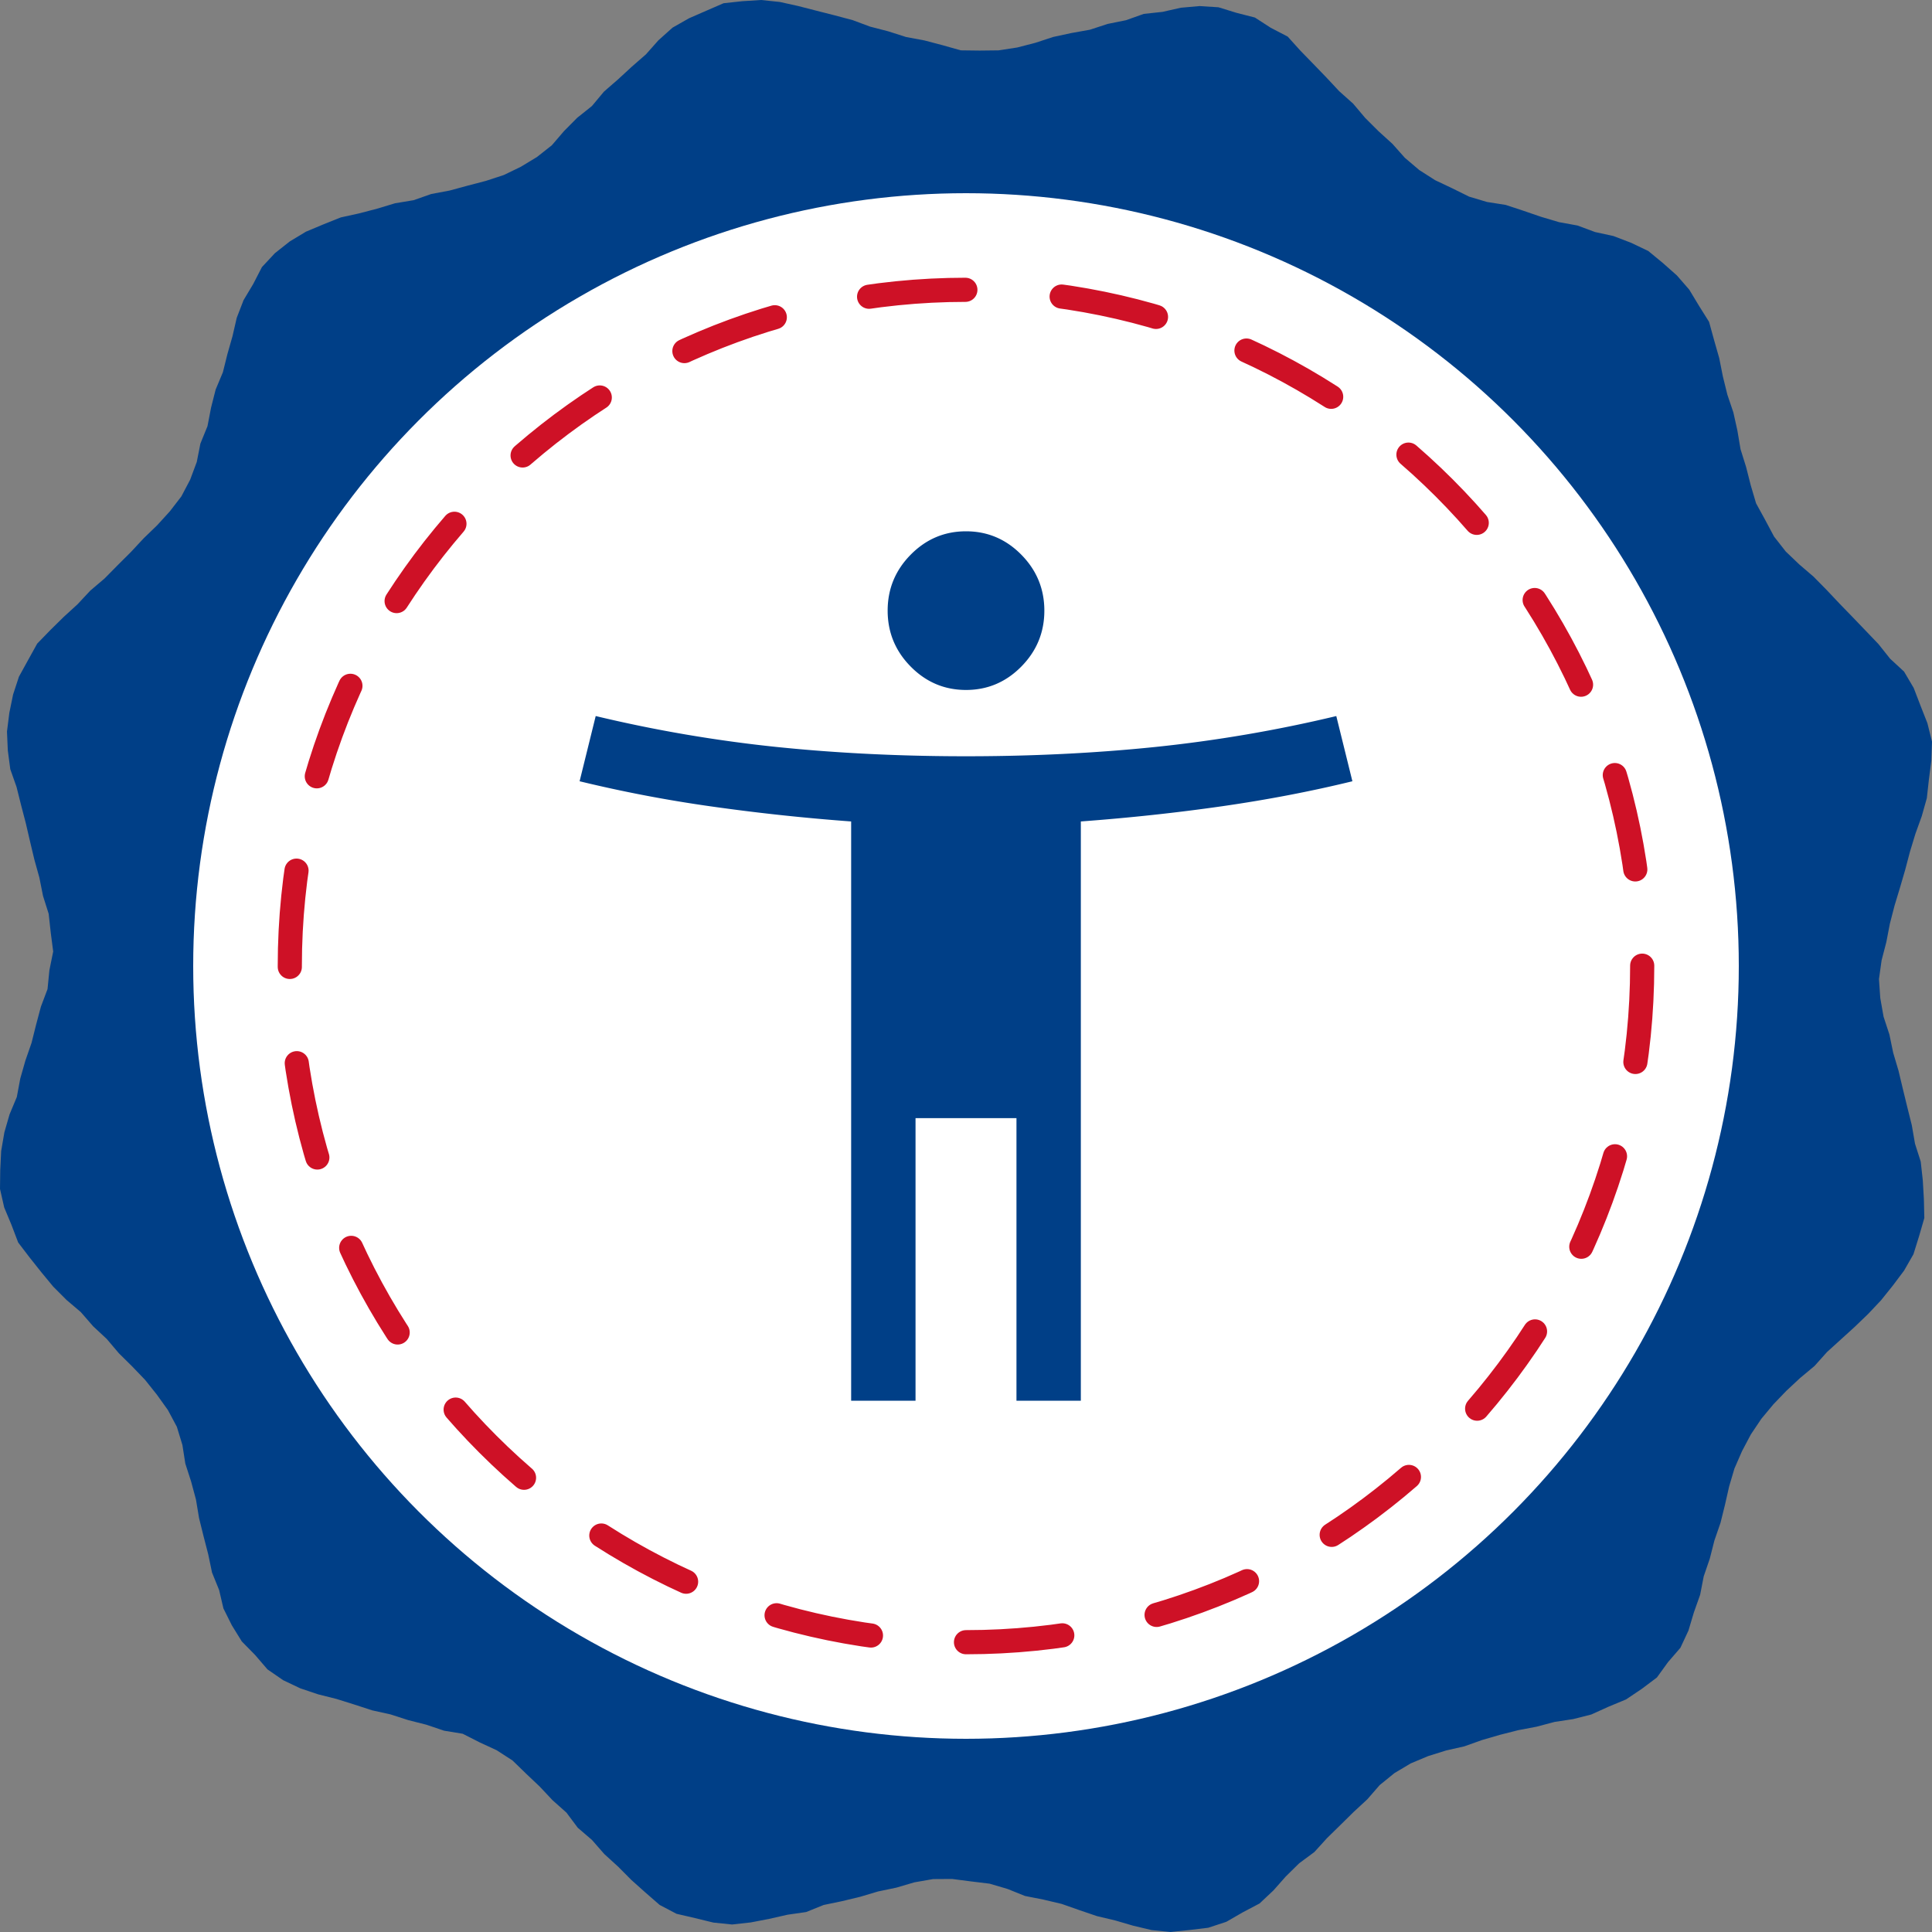
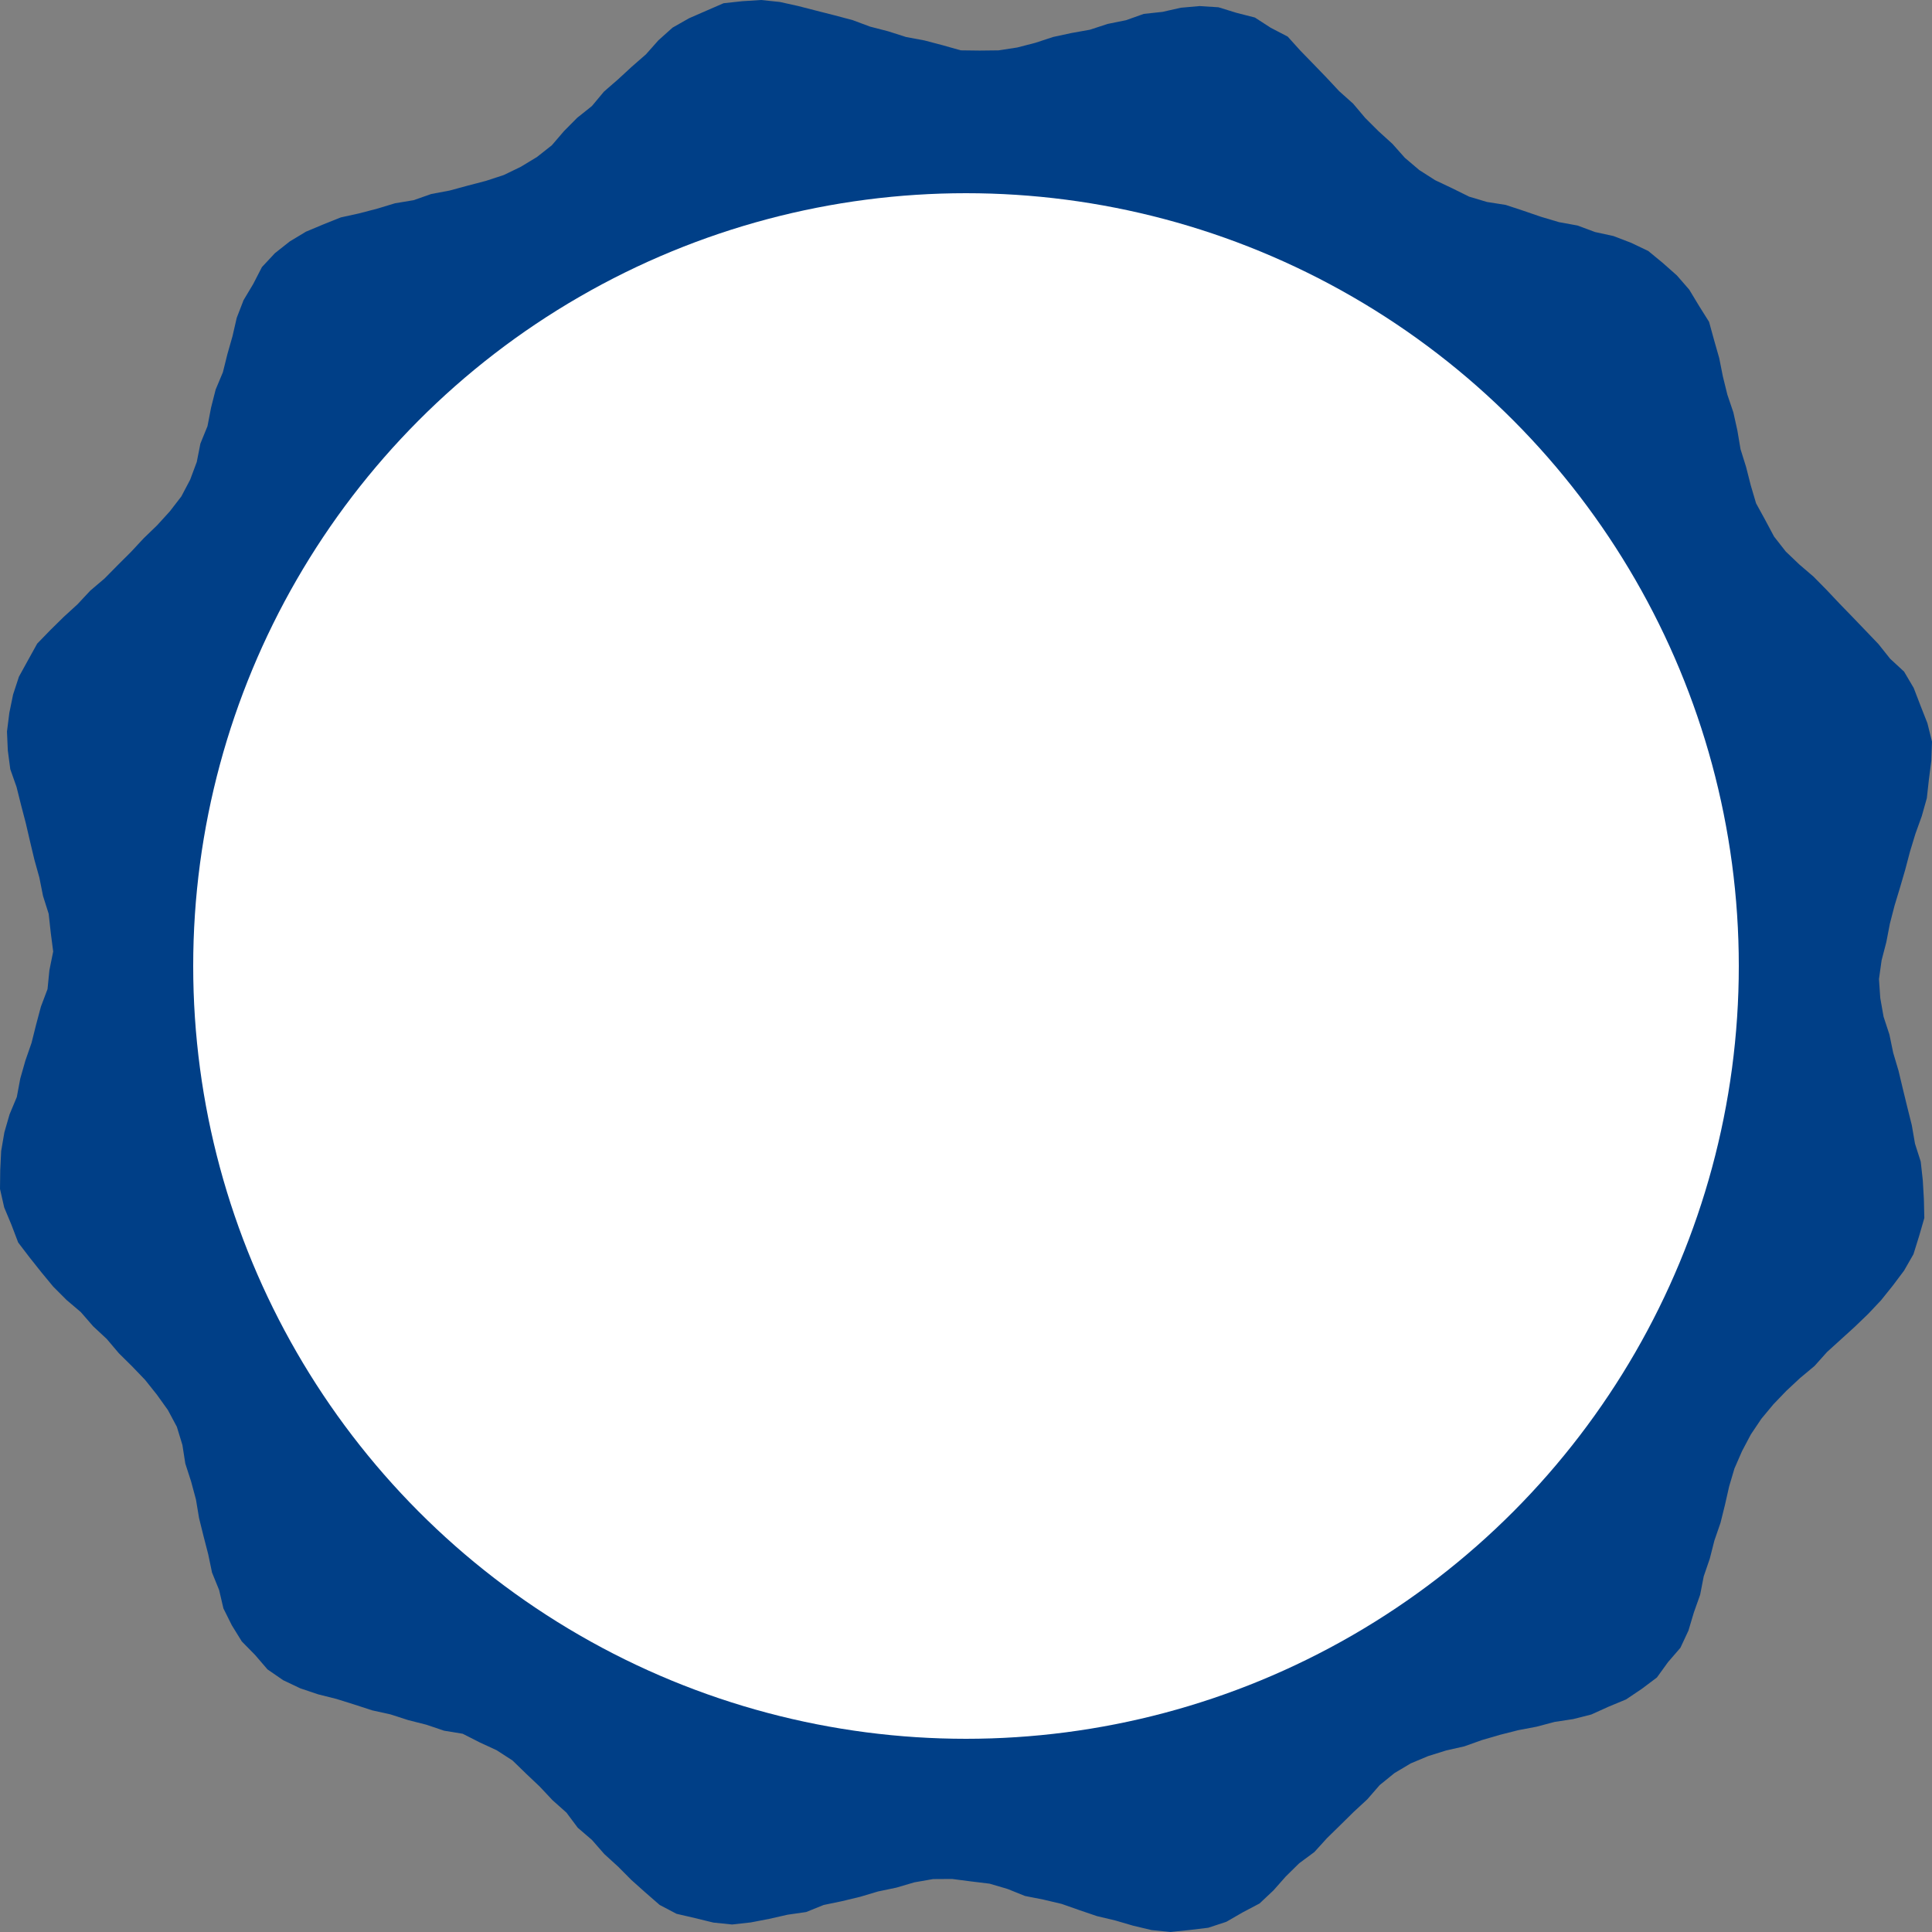
<svg xmlns="http://www.w3.org/2000/svg" width="98" height="98" viewBox="0 0 98 98">
  <rect x="0" y="0" width="98" height="98" fill="#808080" stroke="none" />
  <g fill="none" fill-rule="evenodd">
    <path fill="#003F87" d="m38.611 0-.952.06-.956.104-.882.383-.873.381-.834.475-.715.64-.632.712-.717.626-.698.643-.716.623-.611.731-.745.595-.668.673-.62.722-.756.597-.82.496-.862.417-.91.298-.918.24-.917.249-.934.176-.898.314-.939.156-.908.274-.918.24-.927.204-.887.355-.879.368-.82.494-.755.597-.658.705-.442.858-.49.82-.346.895-.213.927-.26.913-.229.921-.368.88-.233.92-.18.935-.36.884-.184.933-.336.9-.447.848-.584.757-.64.703-.683.66-.648.696-.672.67-.666.675-.724.615-.648.694-.7.64-.676.665-.67.69-.466.842-.46.835-.297.906-.191.932-.119.947.042.956.126.953.317.899.23.92.24.919.214.923.22.923.254.914.185.93.287.906.105.957.124.956-.192.947-.095.959-.336.891-.245.918-.23.92-.312.897-.26.913-.175.935-.368.881-.263.911-.163.95-.047.959-.012.963.213.939.369.884.34.894.581.761.592.745.607.735.671.672.726.617.623.717.694.647.614.725.675.667.656.684.597.749.559.78.454.85.282.924.147.942.293.906.247.916.156.938.228.92.237.918.194.929.36.887.218.933.428.858.504.816.672.684.63.733.796.549.872.414.912.306.921.231.907.284.902.294.928.205.903.291.92.233.899.304.942.154.86.437.865.4.804.52.686.666.69.654.65.692.71.633.572.766.721.62.626.715.702.64.668.672.71.635.727.633.855.45.94.218.928.227.953.098.95-.106.934-.18.926-.21.945-.136.888-.358.929-.193.922-.222.91-.271.928-.194.91-.268.952-.166.962-.006.95.123.955.116.911.268.886.356.934.184.923.218.897.315.899.306.923.219.91.266.935.222.958.097.958-.1.956-.115.917-.301.834-.481.853-.45.702-.66.631-.713.677-.666.77-.57.638-.703.677-.663.676-.666.696-.644.624-.718.75-.609.826-.493.883-.37.91-.285.927-.21.897-.32.912-.265.92-.234.932-.177.917-.243.942-.143.919-.233.88-.398.884-.367.795-.534.769-.578.564-.78.63-.729.407-.872.274-.917.318-.897.182-.935.308-.899.234-.919.31-.898.228-.92.21-.927.269-.909.385-.882.447-.845.532-.793.614-.738.658-.685.695-.647.731-.61.634-.708.702-.637.702-.638.683-.657.651-.69.598-.745.572-.762.476-.831.285-.914.267-.924-.023-.962-.055-.948-.105-.951-.29-.906-.162-.938-.23-.921-.224-.92-.22-.923-.27-.91-.193-.93-.296-.902-.167-.947-.066-.96.133-.952.24-.923.18-.936.238-.919.275-.908.265-.91.242-.917.276-.907.322-.894.257-.913.106-.955.122-.947.034-.956v-.009l-.233-.935-.35-.89-.344-.896-.489-.83-.709-.655-.594-.746-.657-.686-.657-.685-.66-.68-.651-.69-.665-.675-.723-.62-.686-.655-.594-.76-.452-.847-.46-.839-.271-.917-.233-.92-.284-.908-.158-.939-.205-.925-.305-.902-.227-.92-.185-.931-.26-.912-.256-.93-.513-.817-.492-.816-.626-.72-.713-.632-.741-.61-.868-.414-.898-.344-.93-.202-.892-.331-.938-.171-.909-.27-.898-.308-.901-.297-.944-.148-.909-.271-.863-.427-.86-.407-.806-.515-.731-.621-.632-.71-.705-.64-.672-.67-.613-.726-.708-.633-.648-.693-.658-.682-.662-.68-.645-.715-.856-.444-.806-.521-.93-.238-.917-.283-.958-.061-.953.084-.93.21-.952.103-.899.32-.93.188-.904.295-.936.167-.927.2-.903.297-.919.237-.948.145-.955.011-.958-.012-.923-.26-.918-.242-.938-.175-.904-.289-.917-.237-.892-.332-.917-.243-.92-.234-.917-.236L39.56.1z" />
    <circle fill="#FFF" cx="49" cy="49" r="39.2" />
-     <path d="M49 83.3c18.943 0 34.3-15.357 34.3-34.3 0-18.943-15.357-34.3-34.3-34.3-18.943 0-34.3 15.357-34.3 34.3 0 18.943 15.357 34.3 34.3 34.3z" stroke="#CE1126" stroke-width="1.225" stroke-linecap="round" stroke-linejoin="round" stroke-dasharray="4.9,4.9" />
-     <path d="M24.5 24.5h49v49h-49z" />
-     <path d="M49 34.998c-1.089 0-2.024-.395-2.804-1.185-.78-.79-1.17-1.736-1.17-2.839 0-1.102.39-2.049 1.17-2.839.78-.79 1.715-1.185 2.804-1.185 1.089 0 2.024.395 2.804 1.185.78.79 1.17 1.737 1.17 2.84 0 1.102-.39 2.048-1.17 2.838-.78.79-1.715 1.185-2.804 1.185zM43.174 71.05V41.668a105.619 105.619 0 0 1-7.159-.771 69.371 69.371 0 0 1-6.615-1.268l.817-3.308a70.824 70.824 0 0 0 9.2 1.571c3.05.313 6.244.469 9.583.469 3.34 0 6.533-.156 9.582-.469a70.824 70.824 0 0 0 9.201-1.57l.817 3.307c-2.105.514-4.31.937-6.615 1.268-2.305.33-4.691.588-7.16.771V71.05H51.56V56.718H46.44V71.05h-3.267z" fill="#003F87" fill-rule="nonzero" />
+     <path d="M49 83.3z" stroke="#CE1126" stroke-width="1.225" stroke-linecap="round" stroke-linejoin="round" stroke-dasharray="4.9,4.9" />
  </g>
</svg>